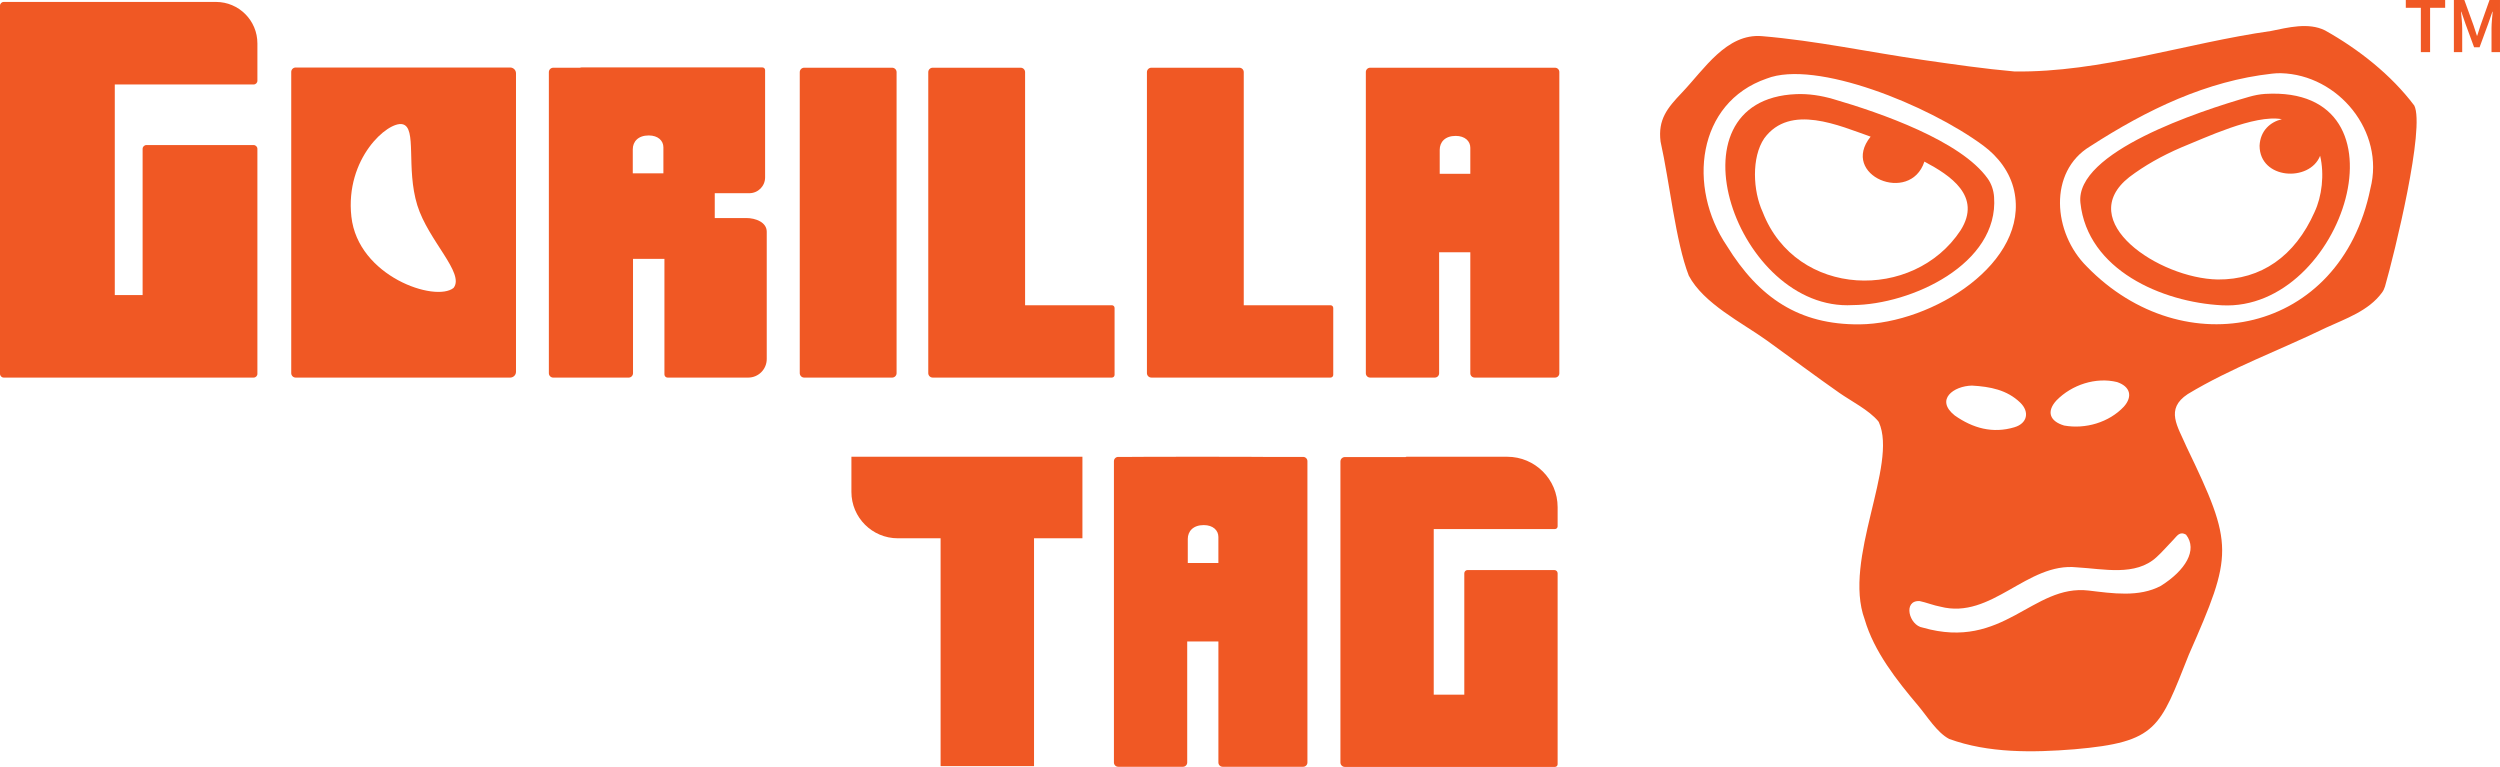
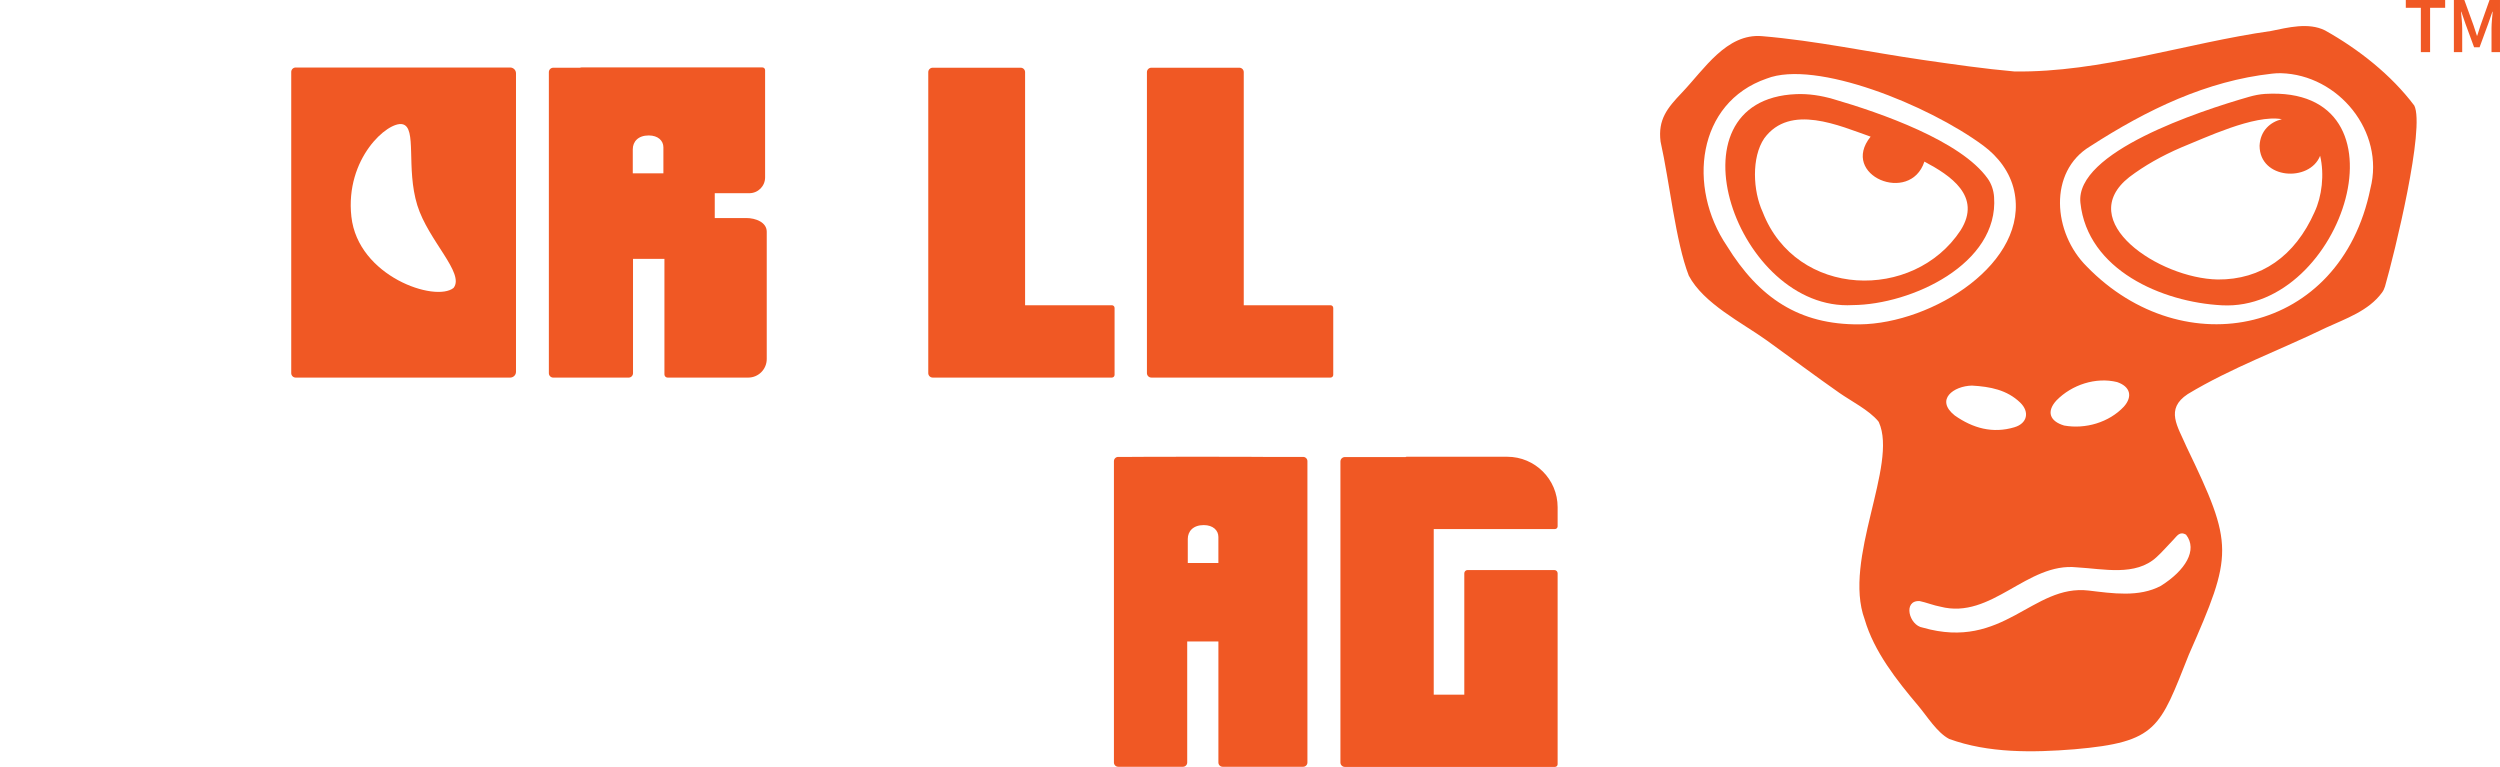
<svg xmlns="http://www.w3.org/2000/svg" id="Layer_2" viewBox="0 0 1435.53 440.37">
  <defs>
    <style>
      .cls-1 {
        fill: #f05824;
      }
    </style>
  </defs>
  <g id="Layer_1-2" data-name="Layer_1">
    <g>
      <g>
-         <path class="cls-1" d="M2.15,216.81h143.5c1.19,0,2.15-.97,2.15-2.16V85.48c0-1.2-.98-2.19-2.18-2.19h-61.54c-1.21,0-2.19.99-2.19,2.19v83.94h-15.98V48.51h79.74c1.19,0,2.15-.97,2.15-2.15v-21.45c0-13.14-10.65-23.8-23.8-23.8H2.15C.95,1.12,0,2.08,0,3.27v211.38c0,1.19.95,2.16,2.15,2.16" />
        <path class="cls-1" d="M169.8,38.76c-1.42,0-2.57,1.14-2.57,2.55v172.97c0,1.4,1.15,2.54,2.57,2.54h123.12c1.87,0,3.37-1.49,3.37-3.31V42.08c0-1.84-1.51-3.32-3.37-3.32h-123.12ZM260.44,165.33c-10.41,8.38-54.89-6.51-58.68-40.95-3.67-33.43,20.97-54.87,29.34-53.05,8.52,1.86,1.9,25.13,8.52,46.53,6.29,20.34,27.45,39.08,20.82,47.46" />
        <path class="cls-1" d="M430.27,110.94c5.01,0,9.06-4.06,9.06-9.06v-61.62c0-.86-.7-1.55-1.56-1.55h-103.85c-.29,0-.58.06-.82.18h-15.41c-1.39,0-2.53,1.14-2.53,2.53v172.88c0,1.39,1.14,2.53,2.53,2.53h43.26c1.4,0,2.53-1.13,2.53-2.53v-65.66h18.04v66.36c0,1,.81,1.82,1.82,1.82h46.28c5.89,0,10.65-4.78,10.65-10.67v-73.09c0-5.41-6.33-7.86-11.74-7.86h-18.11v-14.26h19.85ZM380.93,99.54h-17.58v-13.8c0-4.4,3.06-7.97,9.18-7.97,5.35,0,8.4,3.04,8.4,6.8v14.97Z" />
-         <path class="cls-1" d="M512.27,38.88h-50.48c-1.41,0-2.56,1.14-2.56,2.56v172.82c0,1.41,1.14,2.56,2.56,2.56h50.48c1.41,0,2.56-1.14,2.56-2.56V41.44c0-1.41-1.14-2.56-2.56-2.56" />
        <path class="cls-1" d="M586.05,38.88h-50.48c-1.41,0-2.55,1.14-2.55,2.55v172.82c0,1.42,1.14,2.56,2.55,2.56h102.88c.86,0,1.55-.7,1.55-1.56v-38.42c0-.86-.69-1.56-1.55-1.56h-49.83V41.43c0-1.41-1.14-2.55-2.56-2.55" />
        <path class="cls-1" d="M711.62,38.88h-50.48c-1.42,0-2.56,1.14-2.56,2.55v172.82c0,1.42,1.14,2.56,2.56,2.56h102.87c.86,0,1.56-.7,1.56-1.56v-38.42c0-.86-.7-1.56-1.56-1.56h-49.83V41.43c0-1.41-1.14-2.55-2.55-2.55" />
        <path class="cls-1" d="M642.08,262.36c-1.35,0-2.45,1.1-2.45,2.45v173.03c0,1.35,1.1,2.45,2.45,2.45h37.18c1.35,0,2.45-1.1,2.45-2.45v-69.52h17.91v69.52c0,1.35,1.11,2.45,2.46,2.45h46.21c1.35,0,2.45-1.1,2.45-2.45v-173.03c0-1.35-1.1-2.45-2.45-2.45h-22.43c-.27-.12-76.15-.12-76.43,0h-7.35ZM682.04,309.48c0-4.4,3.06-7.97,9.17-7.97,5.35,0,8.4,3.04,8.4,6.8v14.97h-17.57v-13.8Z" />
        <path class="cls-1" d="M892.85,303.79c.87,0,1.56-.7,1.56-1.56v-11c0-15.99-12.96-28.96-28.95-28.96h-57.69c-.26,0-.5.07-.71.18h-34.81c-1.42,0-2.56,1.14-2.56,2.55v172.82c0,1.41,1.14,2.55,2.56,2.55h120.6c.87,0,1.56-.68,1.56-1.55v-109.64c0-1.02-.83-1.85-1.86-1.85h-49.88c-1.02,0-1.85.83-1.85,1.85v69.69h-17.55v-95.08h69.57Z" />
-         <path class="cls-1" d="M892.94,38.89h-106.21c-1.35,0-2.45,1.1-2.45,2.45v173.02c0,1.35,1.1,2.45,2.45,2.45h37.18c1.35,0,2.45-1.1,2.45-2.45v-69.51h17.91v69.51c0,1.35,1.11,2.45,2.46,2.45h46.21c1.35,0,2.45-1.1,2.45-2.45V41.34c0-1.35-1.1-2.45-2.45-2.45M844.27,99.8h-17.57v-13.8c0-4.4,3.06-7.97,9.17-7.97,5.35,0,8.4,3.04,8.4,6.8v14.97Z" />
-         <path class="cls-1" d="M488.89,282.45c0,14.71,11.93,26.64,26.64,26.64h24.57v130.85h53.65v-130.85h27.79v-46.82h-132.65v20.18Z" />
        <path class="cls-1" d="M1300.66,53.92c-3.15.19-6.23.82-9.26,1.69-28.6,8.2-99.98,31.74-96.8,60.86,4.1,38.53,46.85,57.06,81.26,58.84,69.98,3.66,111.01-126.48,24.8-121.39M1329.05,121.76c-11.29,25.47-30.77,38.91-55.57,38.73-33.73-.6-82.99-33.5-50.77-58.83,8.64-6.52,18.44-12.11,29.96-17.06,13.06-5.19,41.81-19.03,57.61-16.16-6.72,1.62-12.39,6.64-12.8,15.21.02,19.44,28.75,21.07,34.76,5.81,2.56,10.71,1.01,23.44-3.2,32.31" />
        <path class="cls-1" d="M1141.33,102.5c-15.31-21.53-61.04-37.59-88.73-45.63-6.89-1.99-14.03-3.11-21.19-2.82-76.11,3.12-34,125.02,32.46,121.14,33.5-.27,83.95-23.49,81.15-62.09-.27-3.79-1.47-7.51-3.68-10.6M1125.81,132.24c-26.93,40.98-94.48,39.09-113.65-10.48-5.64-12.12-6.5-31.42.88-42.31,14.83-20.22,43.23-7.19,61.09-.99-17.94,22.28,22.77,39.12,30.88,14.33,14.87,7.88,33.16,19.88,20.8,39.45" />
        <path class="cls-1" d="M1386.28,60.57c-13.27-17.63-32-32.36-51.26-43.13-9.51-4.7-21.17-1.64-31.03.36-48.85,6.93-97.7,23.92-147.29,23.24-17.49-1.55-34.54-4.04-52-6.55-30.97-4.46-61.98-11.14-92.94-13.73-20.4-1.7-33.24,19.1-45.99,32.46-8.38,8.78-13.84,15.4-12.26,28.05,5.16,23.02,8.65,57.59,16.21,77,8.5,16.1,30.54,26.96,44.98,37.34,13.87,9.97,27.53,20.23,41.52,30.01,6.79,4.74,16.92,9.84,22.27,16.23.16.19.29.4.39.62,11.05,24.55-20.86,78.73-8.16,113.21,5.37,18.47,18.45,35.03,30.76,49.58,5.05,5.97,10.74,15.37,17.75,19.05,22.55,8.23,47.99,7.87,71.95,5.94,47.77-4.17,48.88-12.18,65.7-54.38,25.43-57.83,25.96-62.61-1.3-119.18-5.09-11.88-12.52-21.72.67-30.41,25.12-15.15,52.84-25.2,79.19-38.02,11.54-5.32,24.55-9.68,32.31-20.21.78-1.06,1.36-2.24,1.73-3.51,5.45-18.87,23.21-91.45,16.8-104M1180.88,229.89c8.81-8.99,22.57-13.49,34.79-10.5,7.47,2.53,9.13,8.18,3.88,14.12-8.52,9.07-22.11,13.04-34.29,10.84-8.35-2.48-10.27-8.07-4.39-14.46M1156.79,245.31c-12.59,3.79-23.94.58-34.37-6.75-11.37-9.1-.63-16.93,9.9-17.15,10.5.6,20.1,2.45,27.68,9.74,5.56,5.35,4.08,11.96-3.21,14.15M1067.79,186.25c-34.69.3-57.74-15.21-76.18-45.04-22.82-33.66-17.26-82.25,22.8-96.08,28.11-11.05,92.92,15.16,124.46,38.51,8.63,6.39,15.35,15.3,17.67,25.79,9.07,41.17-46.71,76.4-88.73,76.82M1255.27,307.03c6.81,8.8-.39,20.53-14.47,29.37-12.57,6.7-27.82,4.32-41.38,2.71-32.46-3.85-48.83,34.65-95.35,21.27-7.95-1.23-11.55-15.8-1.77-15.24,3.49.71,8.34,2.59,11.85,3.2,29.5,7.68,49.79-25.67,78.49-22.56,15.18.84,33.62,5.29,45.7-5.89,2.89-2.57,7.01-7.28,9.71-10.04,1.96-1.98,3.48-5.01,7.23-2.82M1361.11,108.27c-17.06,83.85-107.21,102.02-162.8,44.81-19.56-19.33-22.21-54.47,1.79-69,32.95-21.29,67.11-37.64,104.54-41.79,1.68-.19,3.4-.3,5.09-.26,33,.87,59.8,33.47,51.38,66.23" />
      </g>
      <g>
        <path class="cls-1" d="M1390.09,4.47h-8.65V0h22.6v4.47h-8.65v25.48h-5.31V4.47Z" />
        <path class="cls-1" d="M1409.05,0h6.01l5.29,14.63c.66,1.91,1.26,3.92,1.92,5.88h.18c.66-1.96,1.23-3.97,1.89-5.88l5.18-14.63h6.01v29.95h-4.87v-13.7c0-2.77.42-6.75.68-9.52h-.18l-2.42,6.96-4.93,13.45h-3.15l-4.95-13.45-2.38-6.96h-.18c.26,2.77.68,6.76.68,9.52v13.7h-4.78V0Z" />
      </g>
    </g>
  </g>
</svg>